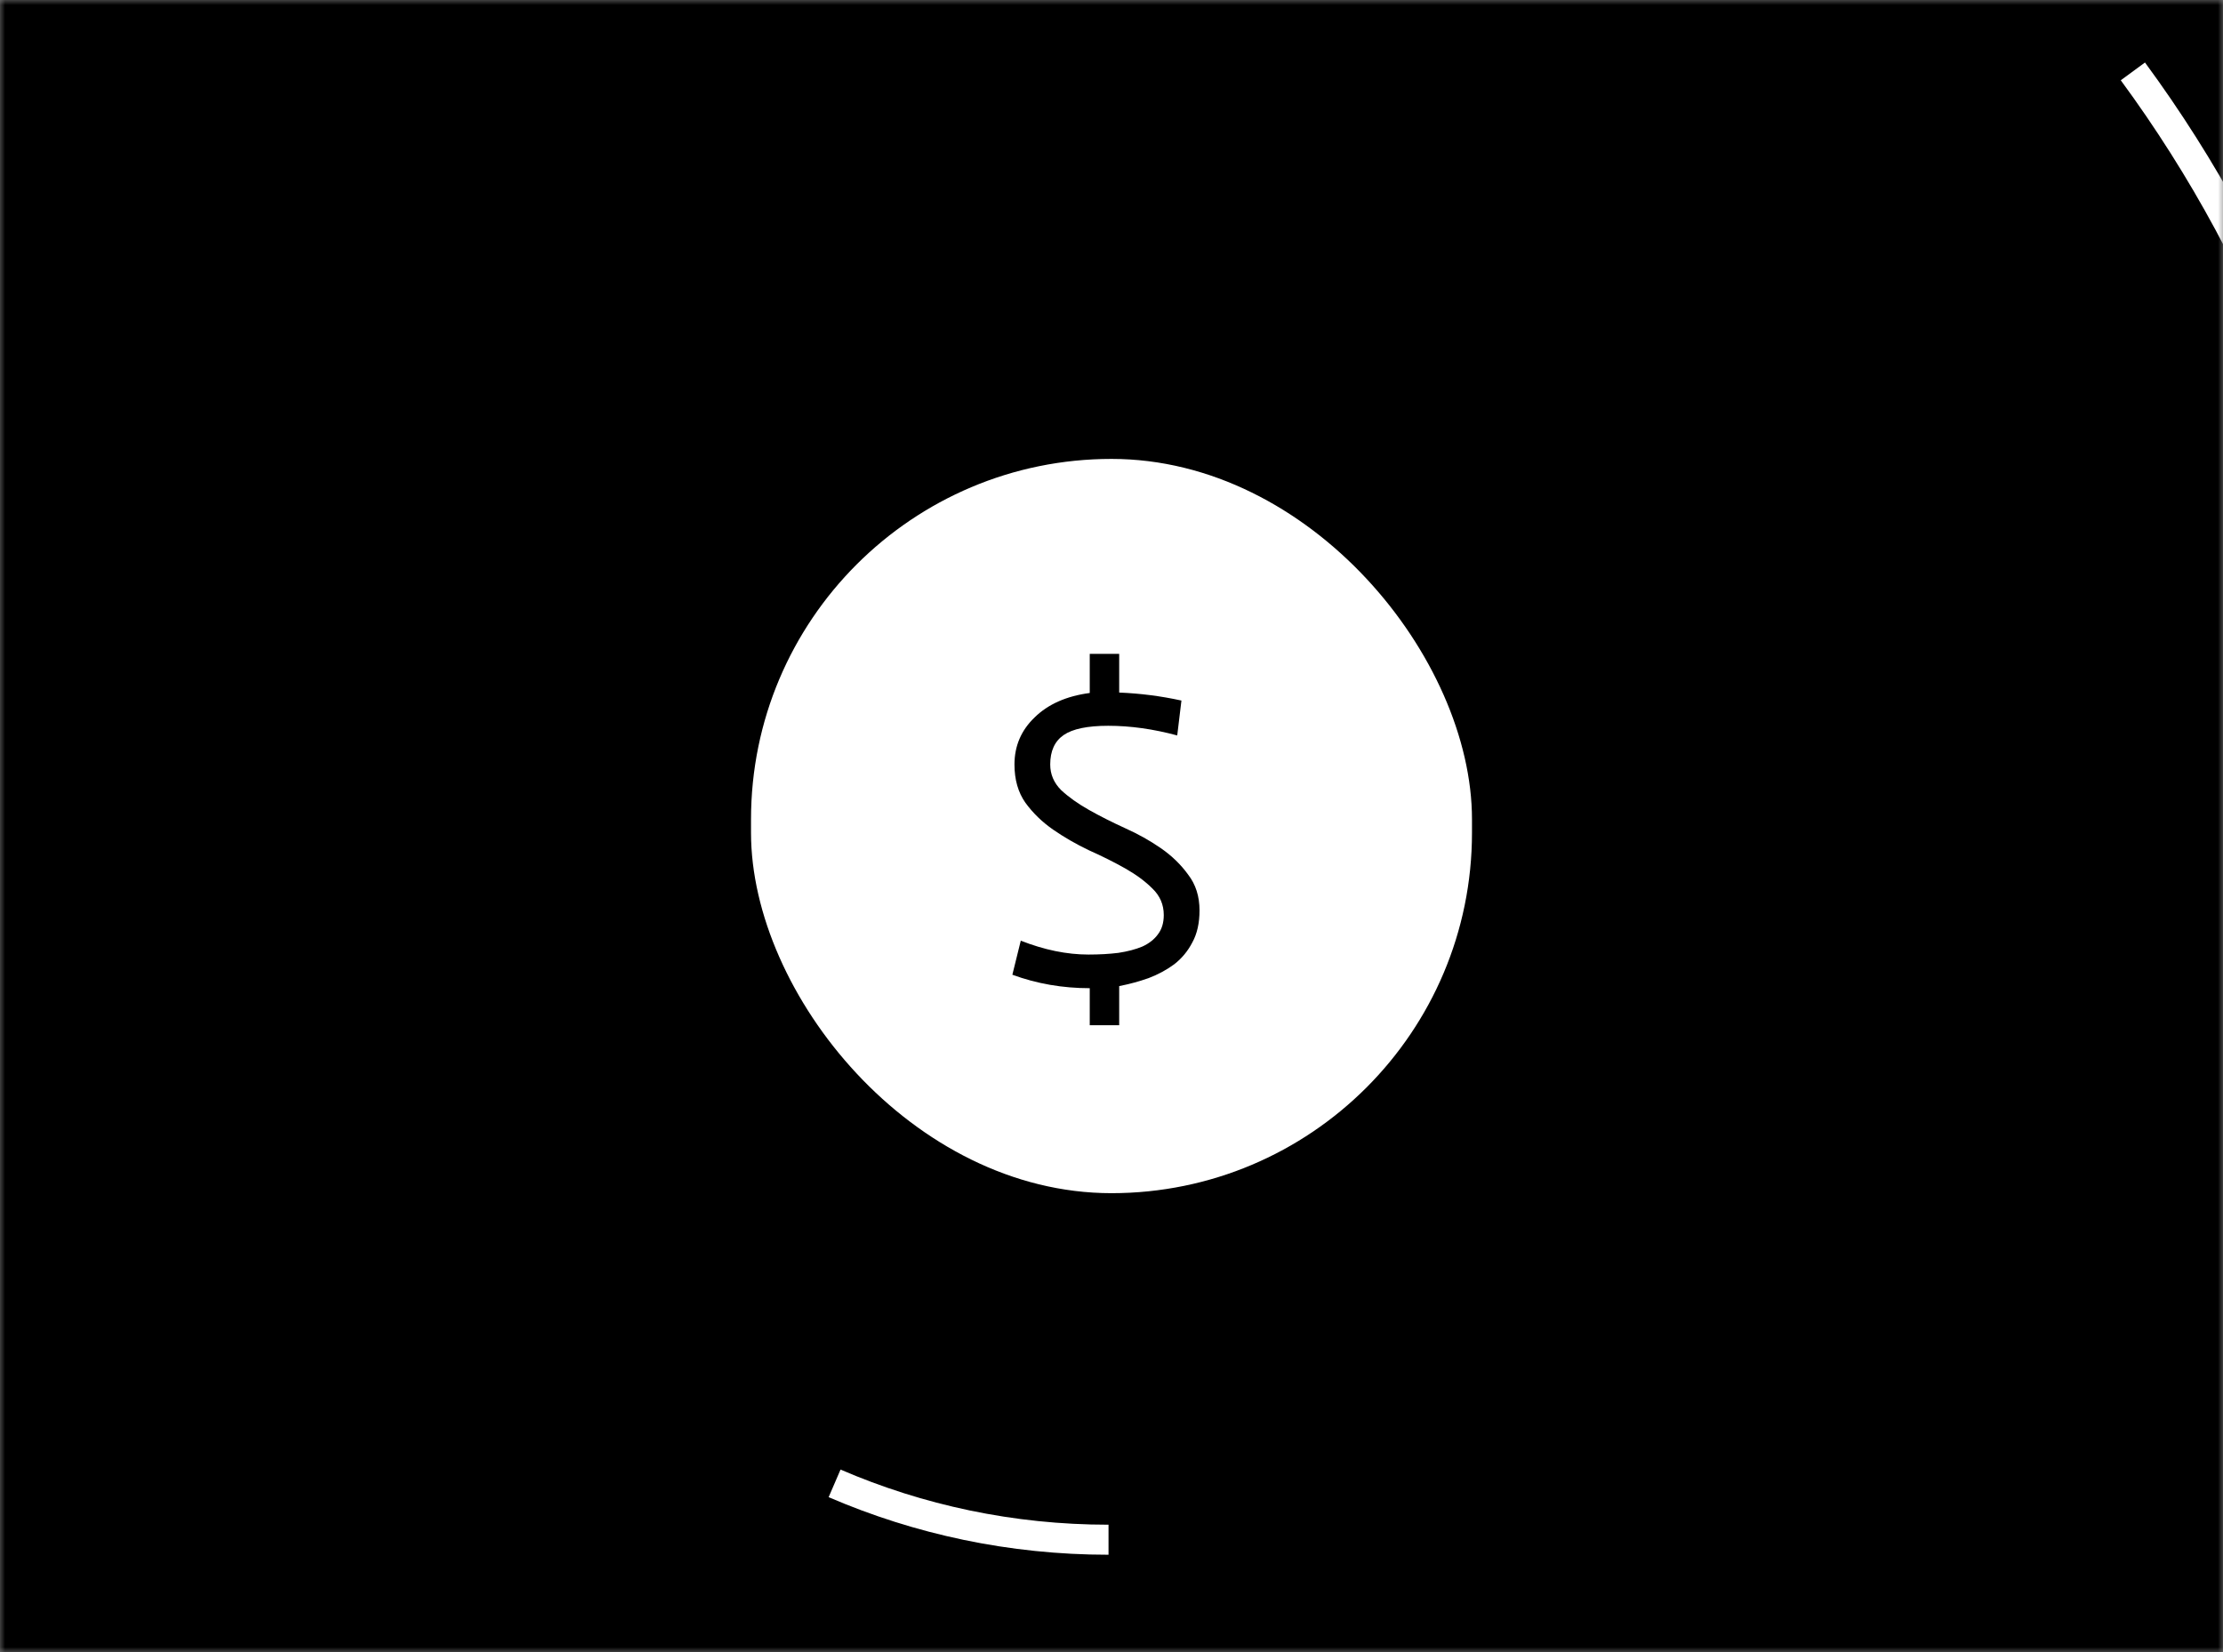
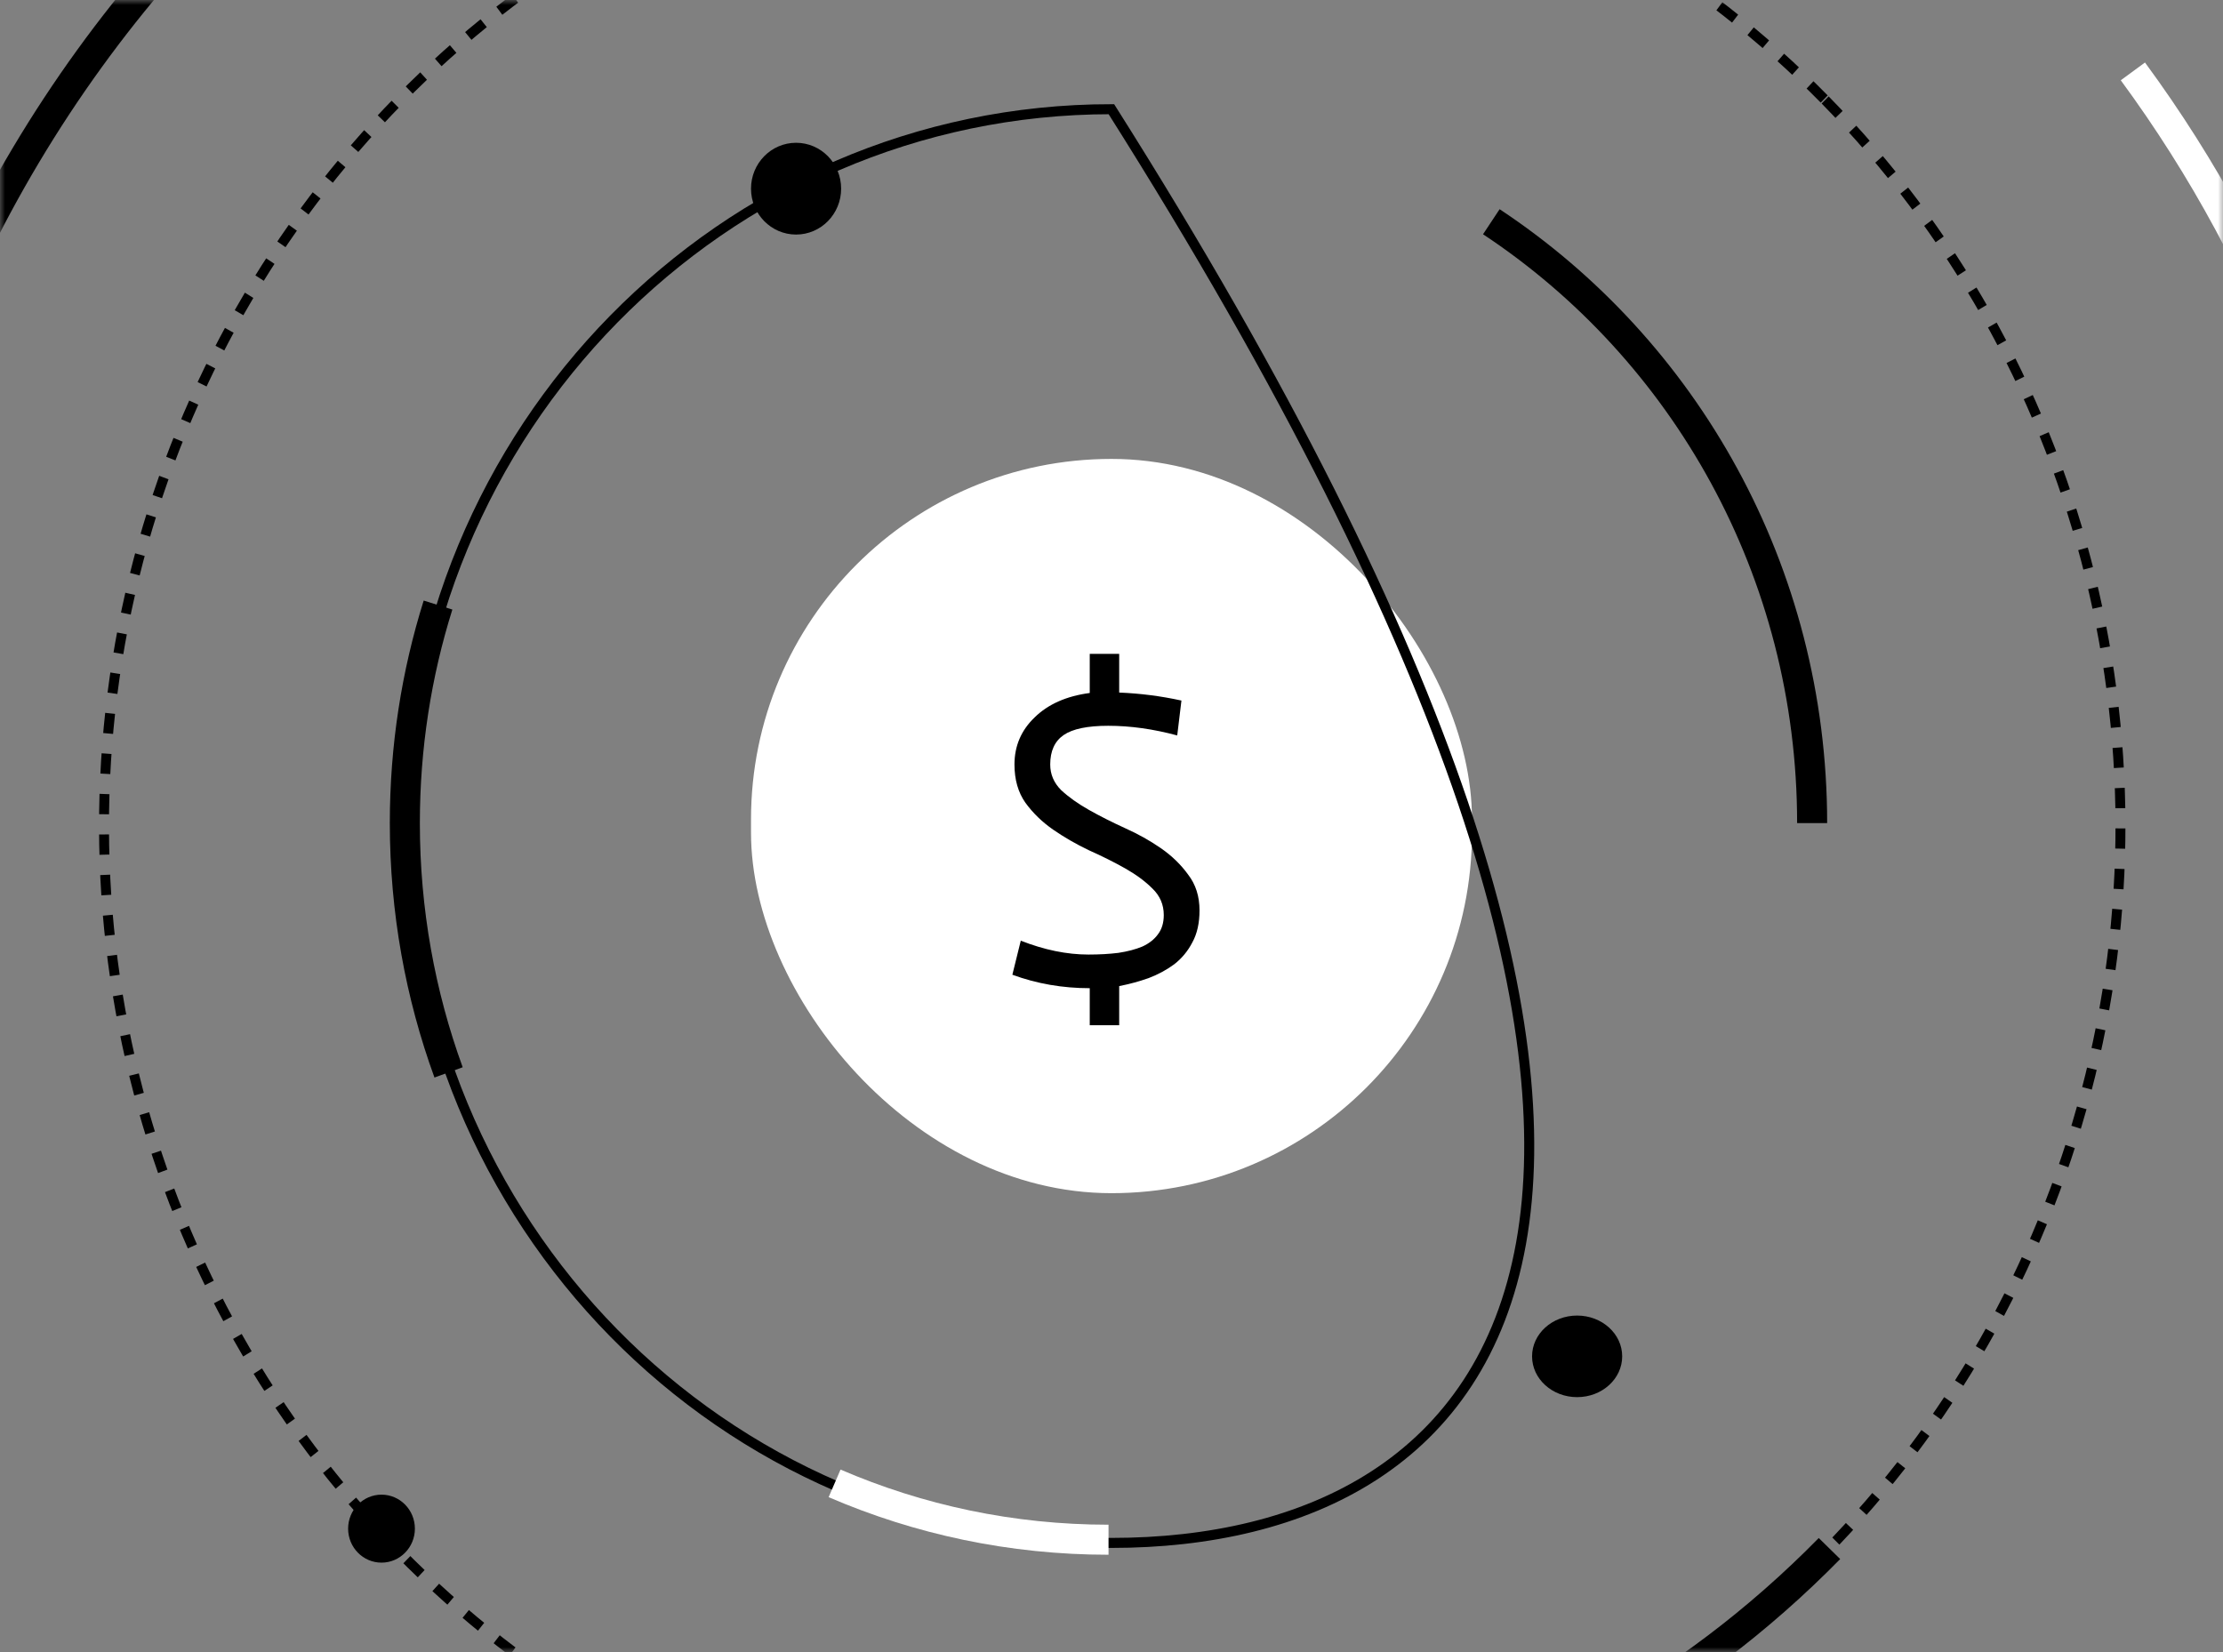
<svg xmlns="http://www.w3.org/2000/svg" width="222" height="165" viewBox="0 0 222 165" fill="none">
  <rect x="0" y="0" width="222" height="165" fill="#808080" stroke="none" />
  <mask id="mask0_715_3806" style="mask-type:alpha" maskUnits="userSpaceOnUse" x="0" y="0" width="222" height="165">
    <rect width="222" height="165" fill="#5EBC84" style="fill:#5EBC84;fill:color(display-p3 0.369 0.737 0.518);fill-opacity:1;" />
  </mask>
  <g mask="url(#mask0_715_3806)">
-     <rect width="222" height="165" fill="#5EBC84" style="fill:#5EBC84;fill:color(display-p3 0.369 0.737 0.518);fill-opacity:1;" />
    <rect x="75" y="45.833" width="72" height="73.333" rx="36" fill="white" style="fill:white;fill-opacity:1;" />
-     <path d="M40.704 82.5C40.704 42.95 72.18 10.905 110.989 10.905C149.797 10.905 181.273 42.95 181.273 82.5C181.273 122.05 149.797 154.096 110.989 154.096C72.18 154.096 40.704 122.05 40.704 82.5Z" stroke="black" style="stroke:black;stroke-opacity:1;" />
+     <path d="M40.704 82.5C40.704 42.95 72.18 10.905 110.989 10.905C181.273 122.05 149.797 154.096 110.989 154.096C72.18 154.096 40.704 122.05 40.704 82.5Z" stroke="black" style="stroke:black;stroke-opacity:1;" />
    <path d="M148.931 22.145C168.211 34.901 180.969 57.037 180.969 82.205" stroke="#FFA4EA" style="stroke:#FFA4EA;stroke:color(display-p3 1 0.643 0.918);stroke-opacity:1;" stroke-width="3" stroke-miterlimit="10" />
    <path d="M44.797 107.103C41.974 99.353 40.429 90.963 40.429 82.205C40.429 74.611 41.587 67.294 43.743 60.429" stroke="#FFE900" style="stroke:#FFE900;stroke:color(display-p3 1 0.914 0);stroke-opacity:1;" stroke-width="3" stroke-miterlimit="10" />
    <path d="M110.703 153.777C101.002 153.777 91.76 151.778 83.346 148.148" stroke="white" style="stroke:white;stroke-opacity:1;" stroke-width="3" stroke-miterlimit="10" />
    <circle cx="102.062" cy="102.062" r="101.562" transform="matrix(0.701 -0.714 0.701 0.714 -32.016 82.5)" stroke="black" style="stroke:black;stroke-opacity:1;" stroke-dasharray="2 2" />
    <path d="M182.7 154.657C168.456 169.165 151.003 178.401 132.664 182.365" stroke="#FFA4EA" style="stroke:#FFA4EA;stroke:color(display-p3 1 0.643 0.918);stroke-opacity:1;" stroke-width="3" stroke-miterlimit="10" />
-     <path d="M126.609 -18.763C135.856 -17.357 144.948 -14.634 153.594 -10.595" stroke="white" style="stroke:white;stroke-opacity:1;" stroke-width="3" stroke-miterlimit="10" />
-     <path d="M40.734 10.062C50.534 0.081 61.852 -7.409 73.951 -12.399" stroke="#BBFF6F" style="stroke:#BBFF6F;stroke:color(display-p3 0.733 1 0.435);stroke-opacity:1;" stroke-width="3" stroke-miterlimit="10" />
-     <path d="M237.5 82.5C237.5 153.672 180.855 211.352 111 211.352C41.145 211.352 -15.5 153.672 -15.5 82.5C-15.5 11.328 41.145 -46.352 111 -46.352C180.855 -46.352 237.5 11.328 237.5 82.5Z" stroke="black" style="stroke:black;stroke-opacity:1;" />
    <path d="M-16 83.518C-16 50.222 -3.893 19.873 16 -3.056" stroke="#FFA4EA" style="stroke:#FFA4EA;stroke:color(display-p3 1 0.643 0.918);stroke-opacity:1;" stroke-width="3" stroke-miterlimit="10" />
    <path d="M213 7.13C220.051 16.716 225.805 27.329 230 38.704" stroke="white" style="stroke:white;stroke-opacity:1;" stroke-width="3" stroke-miterlimit="10" />
    <ellipse cx="38.099" cy="152.671" rx="3.334" ry="3.395" fill="#BBFF6F" style="fill:#BBFF6F;fill:color(display-p3 0.733 1 0.435);fill-opacity:1;" />
    <ellipse cx="79.5" cy="18.843" rx="4.5" ry="4.583" fill="#FFE900" style="fill:#FFE900;fill:color(display-p3 1 0.914 0);fill-opacity:1;" />
    <ellipse cx="157.5" cy="135.463" rx="4.5" ry="4.074" fill="#5EBC84" style="fill:#5EBC84;fill:color(display-p3 0.369 0.737 0.518);fill-opacity:1;" />
  </g>
  <path d="M108.828 98.694C106.112 98.694 103.536 98.246 101.1 97.35L101.94 93.948C104.292 94.872 106.546 95.334 108.702 95.334C109.794 95.334 110.788 95.278 111.684 95.166C112.608 95.026 113.406 94.816 114.078 94.536C114.75 94.228 115.268 93.822 115.632 93.318C116.024 92.814 116.22 92.17 116.22 91.386C116.22 90.35 115.842 89.468 115.086 88.74C114.358 88.012 113.448 87.34 112.356 86.724C111.264 86.108 110.06 85.506 108.744 84.918C107.456 84.302 106.266 83.616 105.174 82.86C104.082 82.104 103.158 81.208 102.402 80.172C101.674 79.136 101.31 77.862 101.31 76.35C101.31 74.502 101.982 72.934 103.326 71.646C104.67 70.33 106.504 69.518 108.828 69.21V65.304H111.768V69.168C113.868 69.252 115.94 69.518 117.984 69.966L117.564 73.452C115.184 72.808 112.888 72.486 110.676 72.486C108.604 72.486 107.12 72.794 106.224 73.41C105.328 74.026 104.88 75.006 104.88 76.35C104.88 77.33 105.244 78.184 105.972 78.912C106.728 79.612 107.652 80.27 108.744 80.886C109.836 81.502 111.026 82.104 112.314 82.692C113.63 83.28 114.834 83.952 115.926 84.708C117.018 85.464 117.928 86.346 118.656 87.354C119.412 88.334 119.79 89.524 119.79 90.924C119.79 92.184 119.552 93.248 119.076 94.116C118.628 94.984 118.026 95.712 117.27 96.3C116.514 96.86 115.66 97.322 114.708 97.686C113.756 98.022 112.776 98.288 111.768 98.484V102.39H108.828V98.694Z" fill="black" style="fill:black;fill-opacity:1;" />
</svg>